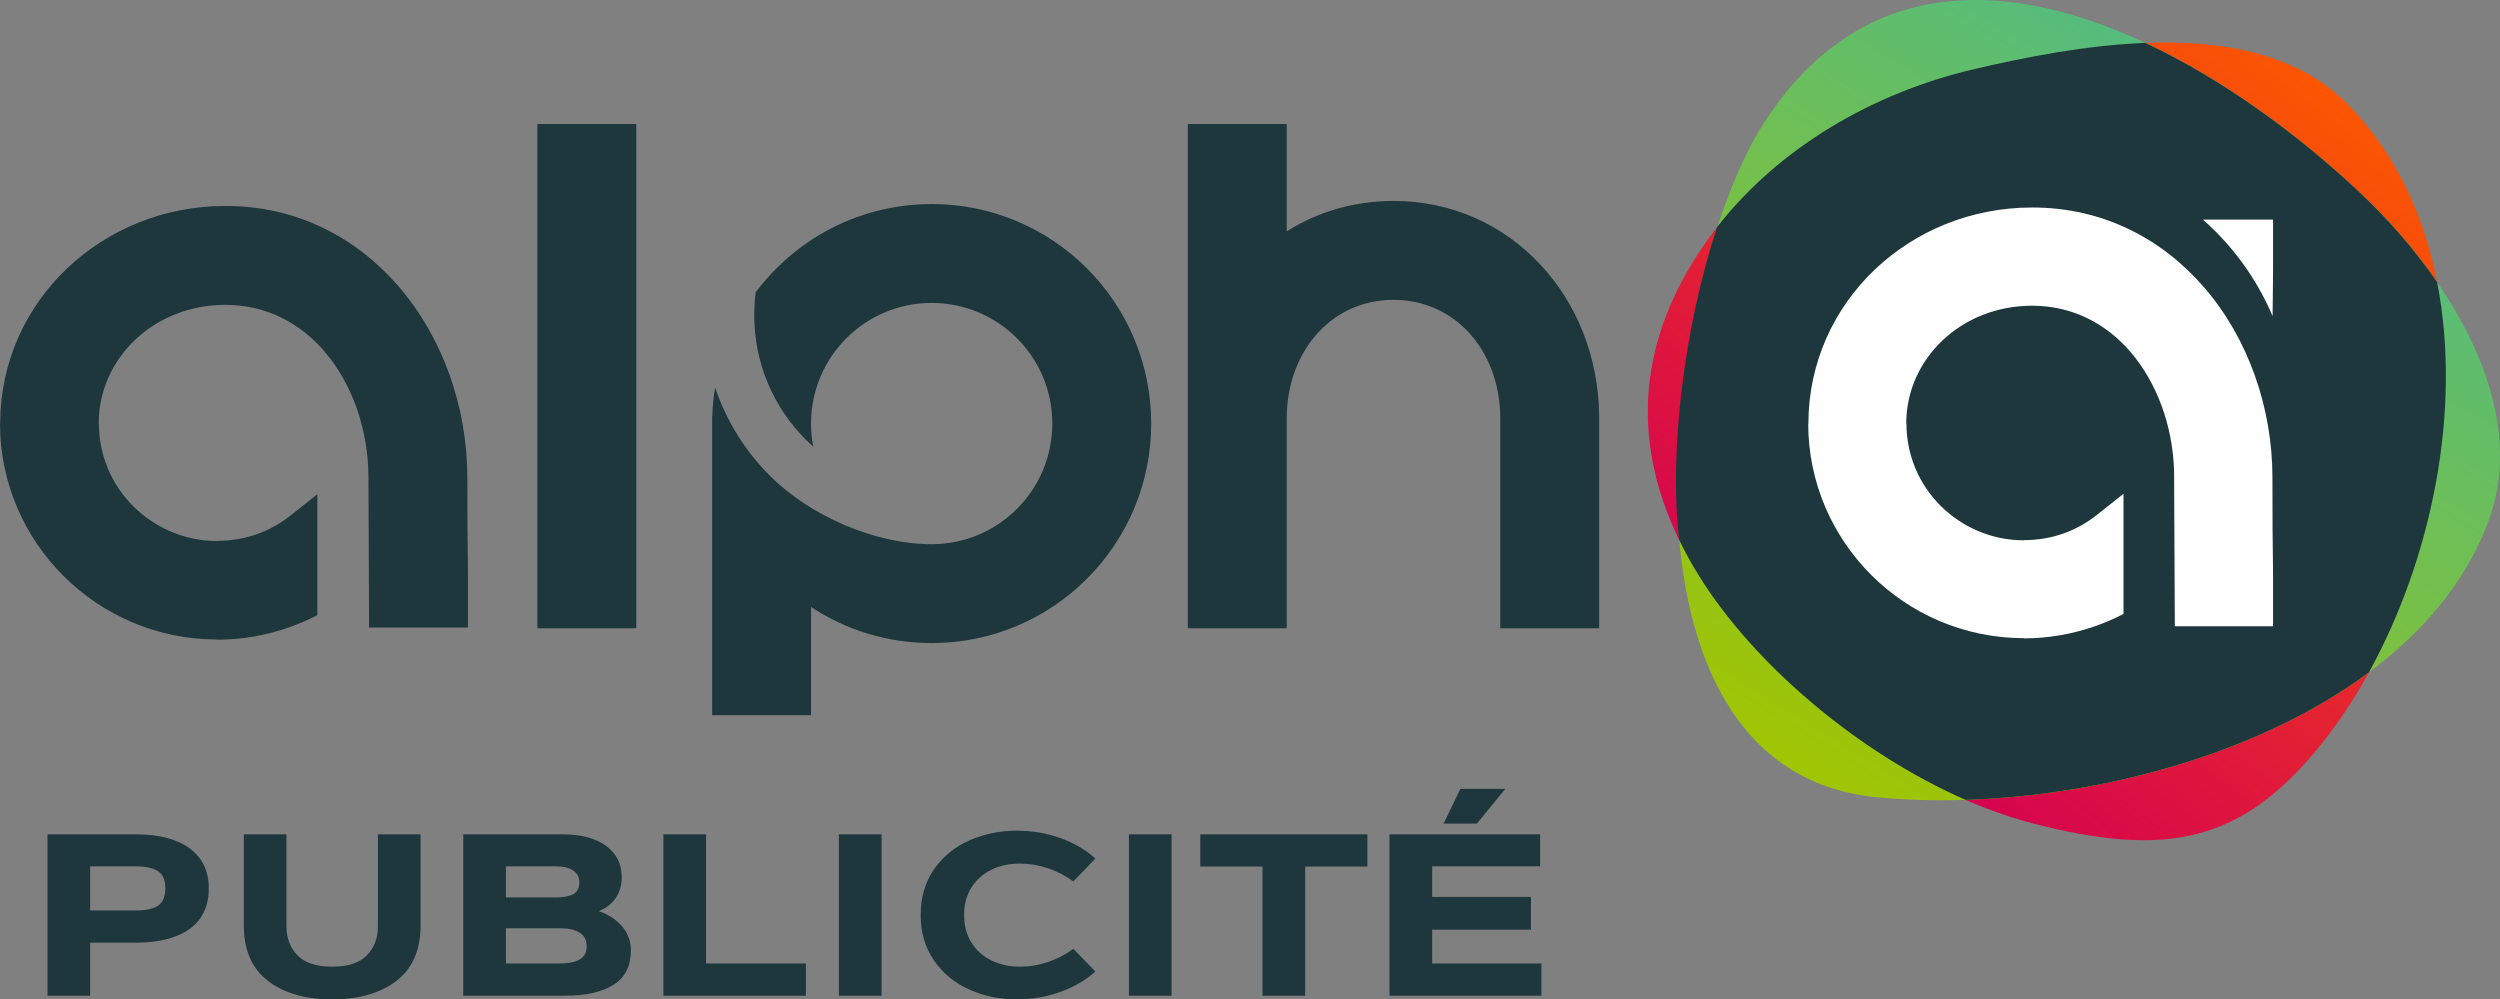
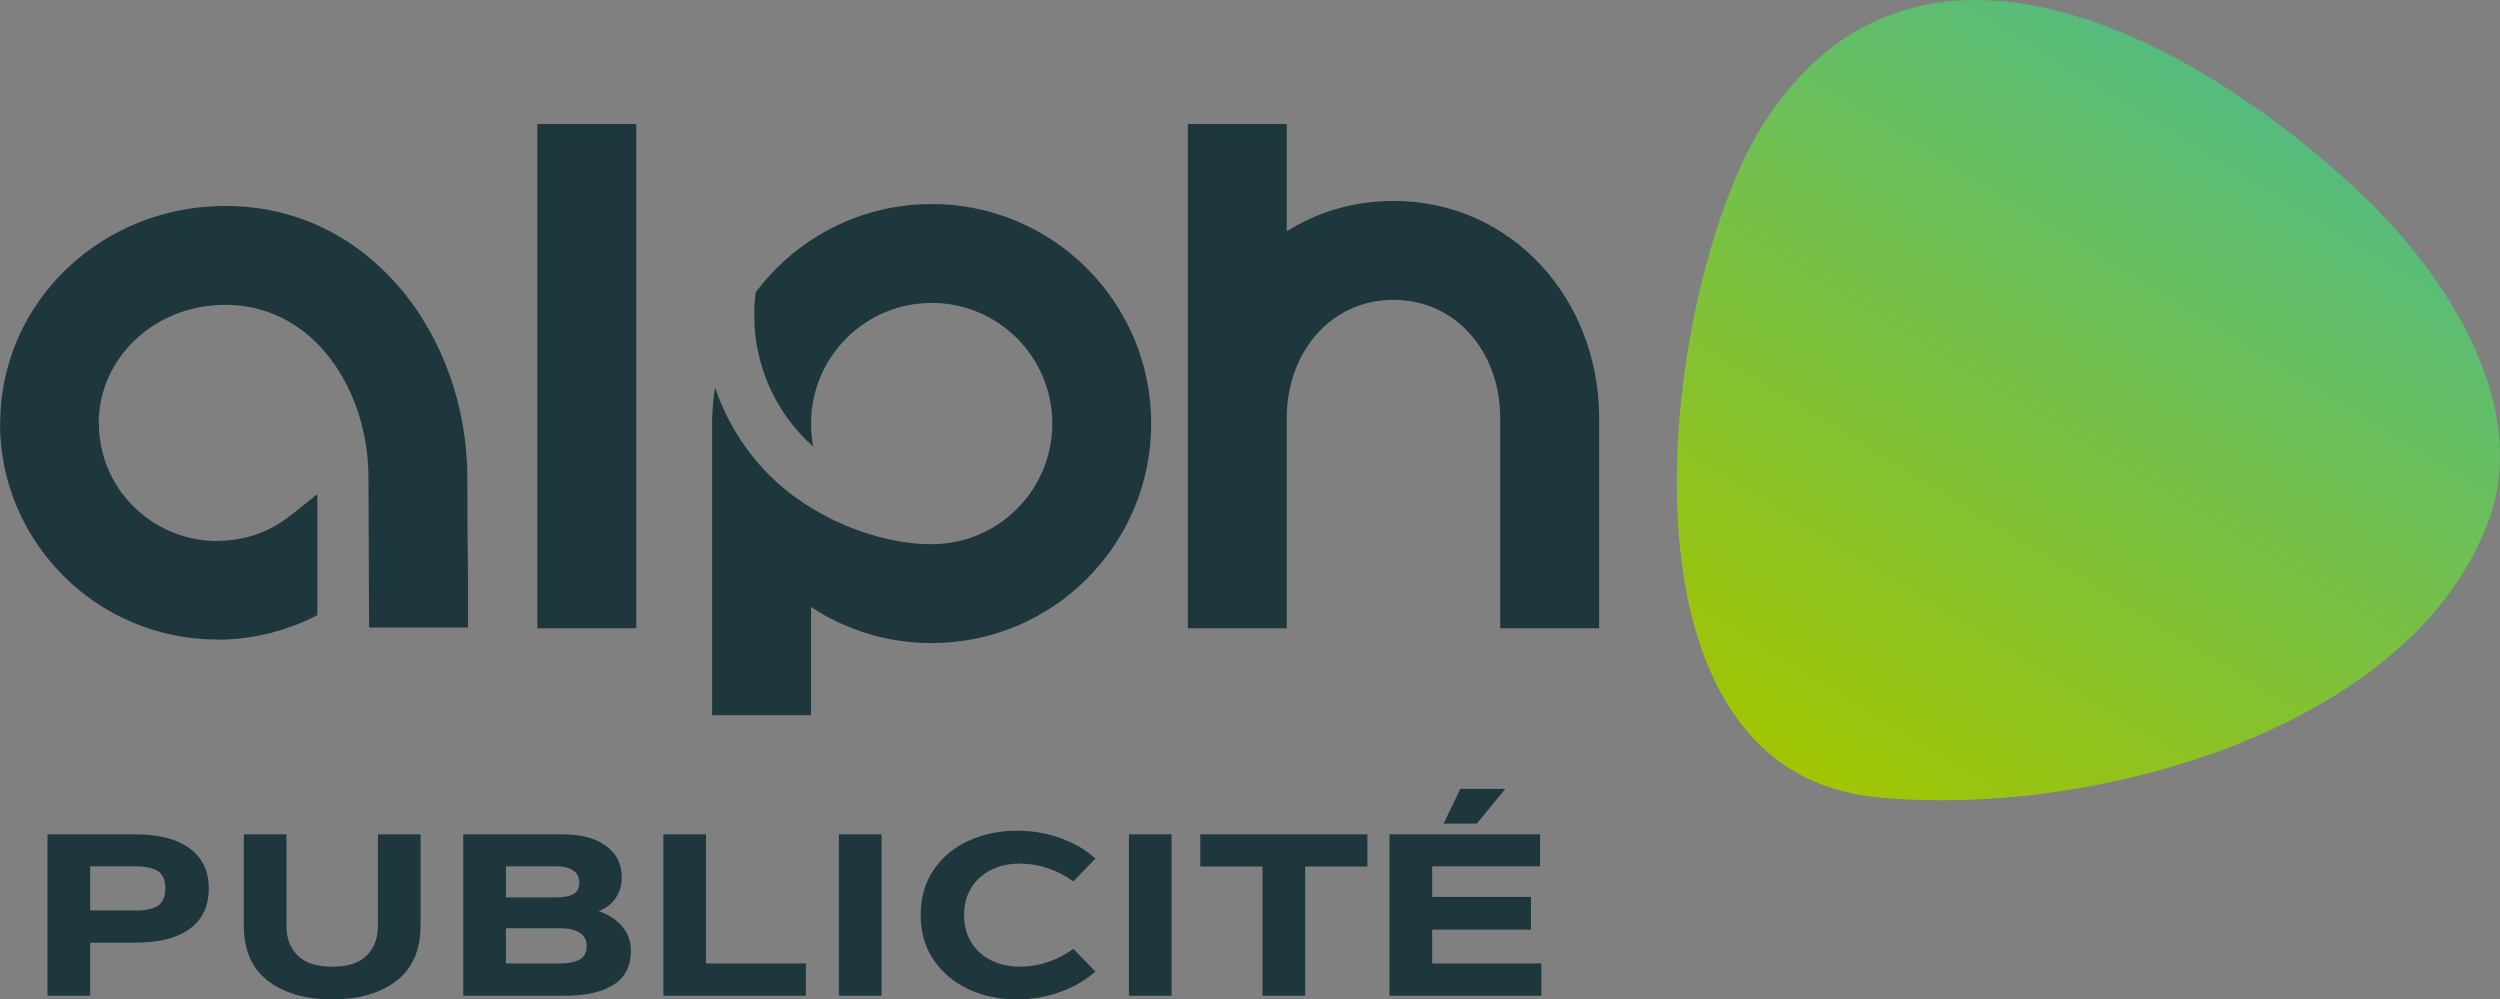
<svg xmlns="http://www.w3.org/2000/svg" xml:space="preserve" width="161.149mm" height="64.42mm" version="1.1" style="shape-rendering:geometricPrecision; text-rendering:geometricPrecision; image-rendering:optimizeQuality; fill-rule:evenodd; clip-rule:evenodd" viewBox="0 0 6480.6 2590.65">
  <rect x="0" y="0" width="6480.6" height="2590.65" fill="#808080" stroke="none" />
  <defs>
    <style type="text/css">
   
    .fil3 {fill:#FEFEFE;fill-rule:nonzero}
    .fil2 {fill:#1D373D;fill-rule:nonzero}
    .fil0 {fill:url(#id0);fill-rule:nonzero}
    .fil1 {fill:url(#id1);fill-rule:nonzero}
   
  </style>
    <linearGradient id="id0" gradientUnits="userSpaceOnUse" x1="4760.25" y1="1817.39" x2="6057.51" y2="177.46">
      <stop offset="0" style="stop-opacity:1; stop-color:#D6044E" />
      <stop offset="1" style="stop-opacity:1; stop-color:#FC5800" />
    </linearGradient>
    <linearGradient id="id1" gradientUnits="userSpaceOnUse" x1="4677.41" y1="1984.53" x2="5845.21" y2="74.63">
      <stop offset="0" style="stop-opacity:1; stop-color:#A0C504" />
      <stop offset="1" style="stop-opacity:1; stop-color:#4FBB88" />
    </linearGradient>
  </defs>
  <g id="Plan_x0020_1">
-     <path class="fil0" d="M5270.42 2134.72c344.4,88.79 542.65,52.1 750.97,-210.79 339.23,-427.98 476.29,-1231.79 65.25,-1652.76 -227.75,-233.31 -656.66,-164.98 -969.49,-91.92 -269.59,62.96 -517.25,211.38 -675.16,421.34 -219.55,292.16 -221.56,595.52 -37.76,892.09 171.29,276.28 531.77,555.8 866.19,642.03z" />
    <path class="fil1" d="M4865.9 2066.74c574.04,55.25 1394.5,-184.84 1586.79,-721.55 106.6,-297.41 -110.89,-635.1 -336.35,-846.85 -237.52,-223.09 -573.9,-449.72 -893.26,-491.5 -244.6,-32 -479.23,44.44 -651.8,313.95 -256.64,400.95 -437.22,1675.6 294.62,1745.95z" />
-     <path class="fil2" d="M6140.92 1742.76c161.47,-293.19 242.03,-677.85 176.67,-1011.36 -59.65,-86.76 -130.05,-166.2 -201.25,-233.07 -154.05,-144.7 -349.7,-290.86 -555.3,-387.13 -152.59,5.95 -309.02,36.55 -443.88,68.05 -264.67,61.81 -508.2,206 -666.43,409.93 -83.38,253.94 -125.25,579.14 -97.93,810.32 15.62,32.57 31.33,60.76 51.43,93.19 141.59,228.38 412.47,458.97 691.02,580.76 359.68,-11.53 764.42,-121.67 1045.66,-330.69z" />
-     <path class="fil3" d="M5892.32 1496.08l0 127.33 -254.65 0 -1.89 -402.91c-3.74,-117.54 -44.57,-228.99 -113.98,-309.28 -62.43,-72.21 -149.51,-118.74 -253.92,-118.74 -92.09,0 -173.89,34.33 -232.43,89.91 -57.87,54.93 -93.52,130.48 -93.98,213.47l-0.01 1.89 0.5 0c0,83.44 33.77,158.72 88.26,213.09 55.19,55.09 131.14,89.31 214.58,89.76l1.91 0 0 -0.49c36.15,0 70.09,-5.89 100.96,-16.68 32.32,-11.31 62.49,-28.28 89.41,-49.77l67.53 -53.69 0 311.5c-23.46,12.17 -47.97,22.79 -73.37,31.67 -58.49,20.47 -120.62,31.61 -184.53,31.61l0 -0.5 -2.9 0c-153.27,-0.83 -292.19,-63.11 -392.64,-163.36 -101.16,-100.95 -163.84,-239.87 -163.84,-393.14l0.49 0 0.01 -2.88c0.84,-155.41 66.3,-295.63 172.56,-396.49 104.53,-99.23 248.09,-160.54 407.5,-160.54 184.12,0 336.91,81.23 445.89,207.27 112.88,130.56 176.94,309.53 176.94,493.15 0,87.29 0.17,107.21 0.32,130.24 0.63,95.82 1.28,67.66 1.28,127.59zm-181.95 -926.9l181.95 0 0 127.32c0,59 -0.62,32.68 -1.25,123.01 -35.08,-82.82 -85.8,-157.43 -148.47,-220.08 -10.42,-10.42 -21.17,-20.51 -32.23,-30.24z" />
    <path class="fil2" d="M4145.27 1074.08l0.09 0 0 9.93 0 544.64 -256.35 0c0,-181.56 -0.01,-363.1 -0.01,-544.64 0,-88.65 -30.78,-167.58 -82.53,-223.17 -48.16,-51.74 -115.81,-83.61 -194.22,-83.61 -78.41,0 -146.05,31.87 -194.21,83.61 -51.75,55.58 -82.53,134.51 -82.53,223.17 0,181.54 -0.01,363.09 -0.01,544.64l-256.35 0 0 -544.64 0 -634.43 0 -128.17 256.35 0 0 278.27c79.57,-50.11 173.59,-78.81 276.76,-78.81 153.08,0 286.02,63.19 381.48,165.74 93.03,99.92 149.17,236.8 151.54,387.47zm-1730.15 -545.17c157.12,0 299.39,63.71 402.37,166.68 102.98,102.97 166.68,245.24 166.68,402.37 0,157.13 -63.7,299.4 -166.68,402.37 -102.97,102.98 -245.25,166.67 -402.37,166.67 -115.51,0 -222.97,-34.41 -312.69,-93.54l0 280.56 -256.35 0 0 -677.47 0 -76.75 -0.01 -1.85 0.01 -2.98 0 -1.5 0 -15.02 0.3 0.47c0.83,-25.23 3.3,-50.06 7.32,-74.35 29.24,87.01 78.29,164.94 141.77,228.42 103.73,103.73 271.38,177.66 419.66,177.66 86.34,0 164.54,-35.01 221.11,-91.58 56.59,-56.57 91.58,-134.76 91.58,-221.11 0,-86.35 -34.99,-164.54 -91.58,-221.13 -56.57,-56.57 -134.77,-91.58 -221.11,-91.58 -86.37,0 -164.56,35.01 -221.13,91.58 -56.57,56.59 -91.58,134.78 -91.58,221.13 0,20.51 1.97,40.57 5.74,59.96 -6.63,-5.9 -13.09,-12 -19.37,-18.26 -82.56,-82.56 -133.61,-196.62 -133.61,-322.64 0,-20.12 1.31,-39.95 3.83,-59.38 16.42,-21.97 34.38,-42.72 53.74,-62.06 102.96,-102.97 245.23,-166.68 402.37,-166.68zm-1022.12 -79.32l0 -128.17 256.35 0 0 1307.24 -256.35 0 0 -1179.07zm-179.92 1048.95l0 128.18 -256.35 0 -1.61 -389.79c-0.46,-124.1 -42.05,-242.75 -115.03,-327.17 -62.85,-72.69 -150.5,-119.54 -255.62,-119.54 -92.71,0 -175.06,34.56 -233.99,90.51 -58.26,55.3 -94.15,131.35 -94.61,214.9l0 1.89 0.49 0c0,84 33.99,159.79 88.85,214.52 55.56,55.46 132.02,89.9 216.01,90.36l1.93 0 0 -0.49c36.38,0 70.56,-5.93 101.65,-16.8 32.52,-11.38 62.92,-28.46 90.01,-50.1l67.84 -53.94 0 313.55c-23.58,12.23 -48.21,22.89 -73.73,31.82 -58.89,20.61 -121.44,31.82 -185.77,31.82l0 -0.51 -2.93 0c-154.3,-0.83 -294.15,-63.52 -395.27,-164.45 -101.84,-101.62 -164.95,-241.48 -164.95,-395.78l0.49 0 0.01 -2.9c0.84,-156.46 66.75,-297.61 173.72,-399.15 105.23,-99.9 249.75,-161.62 410.24,-161.62 185.35,0 339.17,81.78 448.88,208.66 113.64,131.43 178.14,311.61 178.14,496.46 0,87.87 0.16,107.93 0.31,131.11 0.65,96.46 1.29,68.11 1.29,128.44z" />
    <path class="fil2" d="M351.56 2162.82c60.56,0 107.32,12.14 140.21,36.45 32.94,24.28 49.41,58.76 49.41,103.39 0,46.22 -16.47,81.27 -49.41,105.18 -32.89,23.91 -79.85,35.85 -140.86,35.85l-117.18 0 0 137.47 -110.62 0 0 -418.34 228.46 0zm0 197.31c27.22,0 46.85,-4.33 58.94,-13.02 12.05,-8.69 18.09,-23.51 18.09,-44.46 0,-20.92 -6.24,-35.65 -18.75,-44.14 -12.51,-8.49 -32.18,-12.74 -58.93,-12.74l-117.18 0 0 114.36 117.83 0zm509.56 230.51c-69.33,0 -124.88,-16.01 -166.54,-48.02 -41.69,-31.97 -62.58,-79.99 -62.58,-143.97l0 -235.84 110.6 0 0 238.21c0,30.8 9.58,56 28.67,75.54 19.09,19.55 49.04,29.32 89.85,29.32 40.83,0 70.79,-9.78 89.88,-29.32 19.09,-19.55 28.64,-44.74 28.64,-75.54l0 -238.21 110.6 0 0 235.84c0,63.98 -20.83,111.99 -62.53,143.97 -41.69,32 -97.23,48.02 -166.59,48.02zm690.65 -228.72c24.99,8.29 45.2,21.32 60.56,39.1 15.36,17.78 23.05,38.7 23.05,62.81 0,40.29 -14.93,69.93 -44.77,88.88 -29.86,18.95 -71.78,28.44 -125.76,28.44l-264.03 0 0 -418.34 256.79 0c48.7,0 86.57,9.97 113.56,29.92 27.02,19.95 40.5,47.1 40.5,81.47 0,20.55 -5.27,38.53 -15.82,53.92 -10.54,15.42 -25.22,26.67 -44.09,33.8zm-240.28 -116.15l0 80.59 130.34 0c19.32,0 34.11,-2.85 44.43,-8.58 10.32,-5.73 15.47,-15.73 15.47,-29.95 0,-13.82 -5.38,-24.28 -16.13,-31.4 -10.74,-7.09 -24.91,-10.66 -42.46,-10.66l-131.66 0zm140.23 251.83c21.06,0 37.81,-3.37 50.33,-10.06 12.51,-6.72 18.78,-18.38 18.78,-34.97 0,-15.81 -6.13,-27.44 -18.41,-34.96 -12.34,-7.5 -28.55,-11.26 -48.73,-11.26l-142.2 0 0 91.25 140.23 0zm637.28 0l0 83.55 -369.35 0 0 -418.34 110.63 0 0 334.79 258.72 0zm85.58 -334.79l110.6 0 0 418.34 -110.6 0 0 -418.34zm461.54 427.83c-45.23,0 -86.8,-8.69 -124.79,-26.08 -37.95,-17.38 -68.25,-42.66 -90.85,-75.86 -22.6,-33.17 -33.91,-72.1 -33.91,-116.72 0,-45.43 11.43,-84.72 34.23,-117.92 22.83,-33.17 53.35,-58.25 91.53,-75.23 38.19,-17.01 79.45,-25.51 123.79,-25.51 39.47,0 77.11,6.44 112.9,19.27 35.74,12.85 65.92,30.52 90.51,53.03l-57.28 59.27c-19.75,-14.62 -41.61,-25.99 -65.49,-34.08 -23.94,-8.09 -48.16,-12.14 -72.78,-12.14 -28.07,0 -53.01,5.41 -74.72,16.27 -21.72,10.89 -38.84,26.27 -51.35,46.22 -12.51,19.95 -18.75,43.57 -18.75,70.81 0,27.27 6.24,50.95 18.75,71.1 12.51,20.15 29.75,35.65 51.7,46.5 21.94,10.89 46.96,16.3 75.06,16.3 24.11,0 48.16,-4.05 72.1,-12.14 23.88,-8.09 45.74,-19.46 65.49,-34.08l57.28 58.67c-24.59,22.11 -54.63,39.7 -90.19,52.75 -35.56,13.02 -73.29,19.55 -113.22,19.55zm290.3 -427.83l110.6 0 0 418.34 -110.6 0 0 -418.34zm618.19 83.55l-161.27 0 0 334.78 -110.63 0 0 -334.78 -161.29 0 0 -83.55 433.19 0 0 83.55zm283.77 -111.4l-86.23 0 43.46 -90.08 116.53 0 -73.75 90.08zm167.25 362.63l0 83.55 -393.75 0 0 -418.34 390.44 0 0 82.96 -279.79 0 0 79.39 256.08 0 0 84.75 -256.08 0 0 87.69 283.09 0z" />
  </g>
</svg>